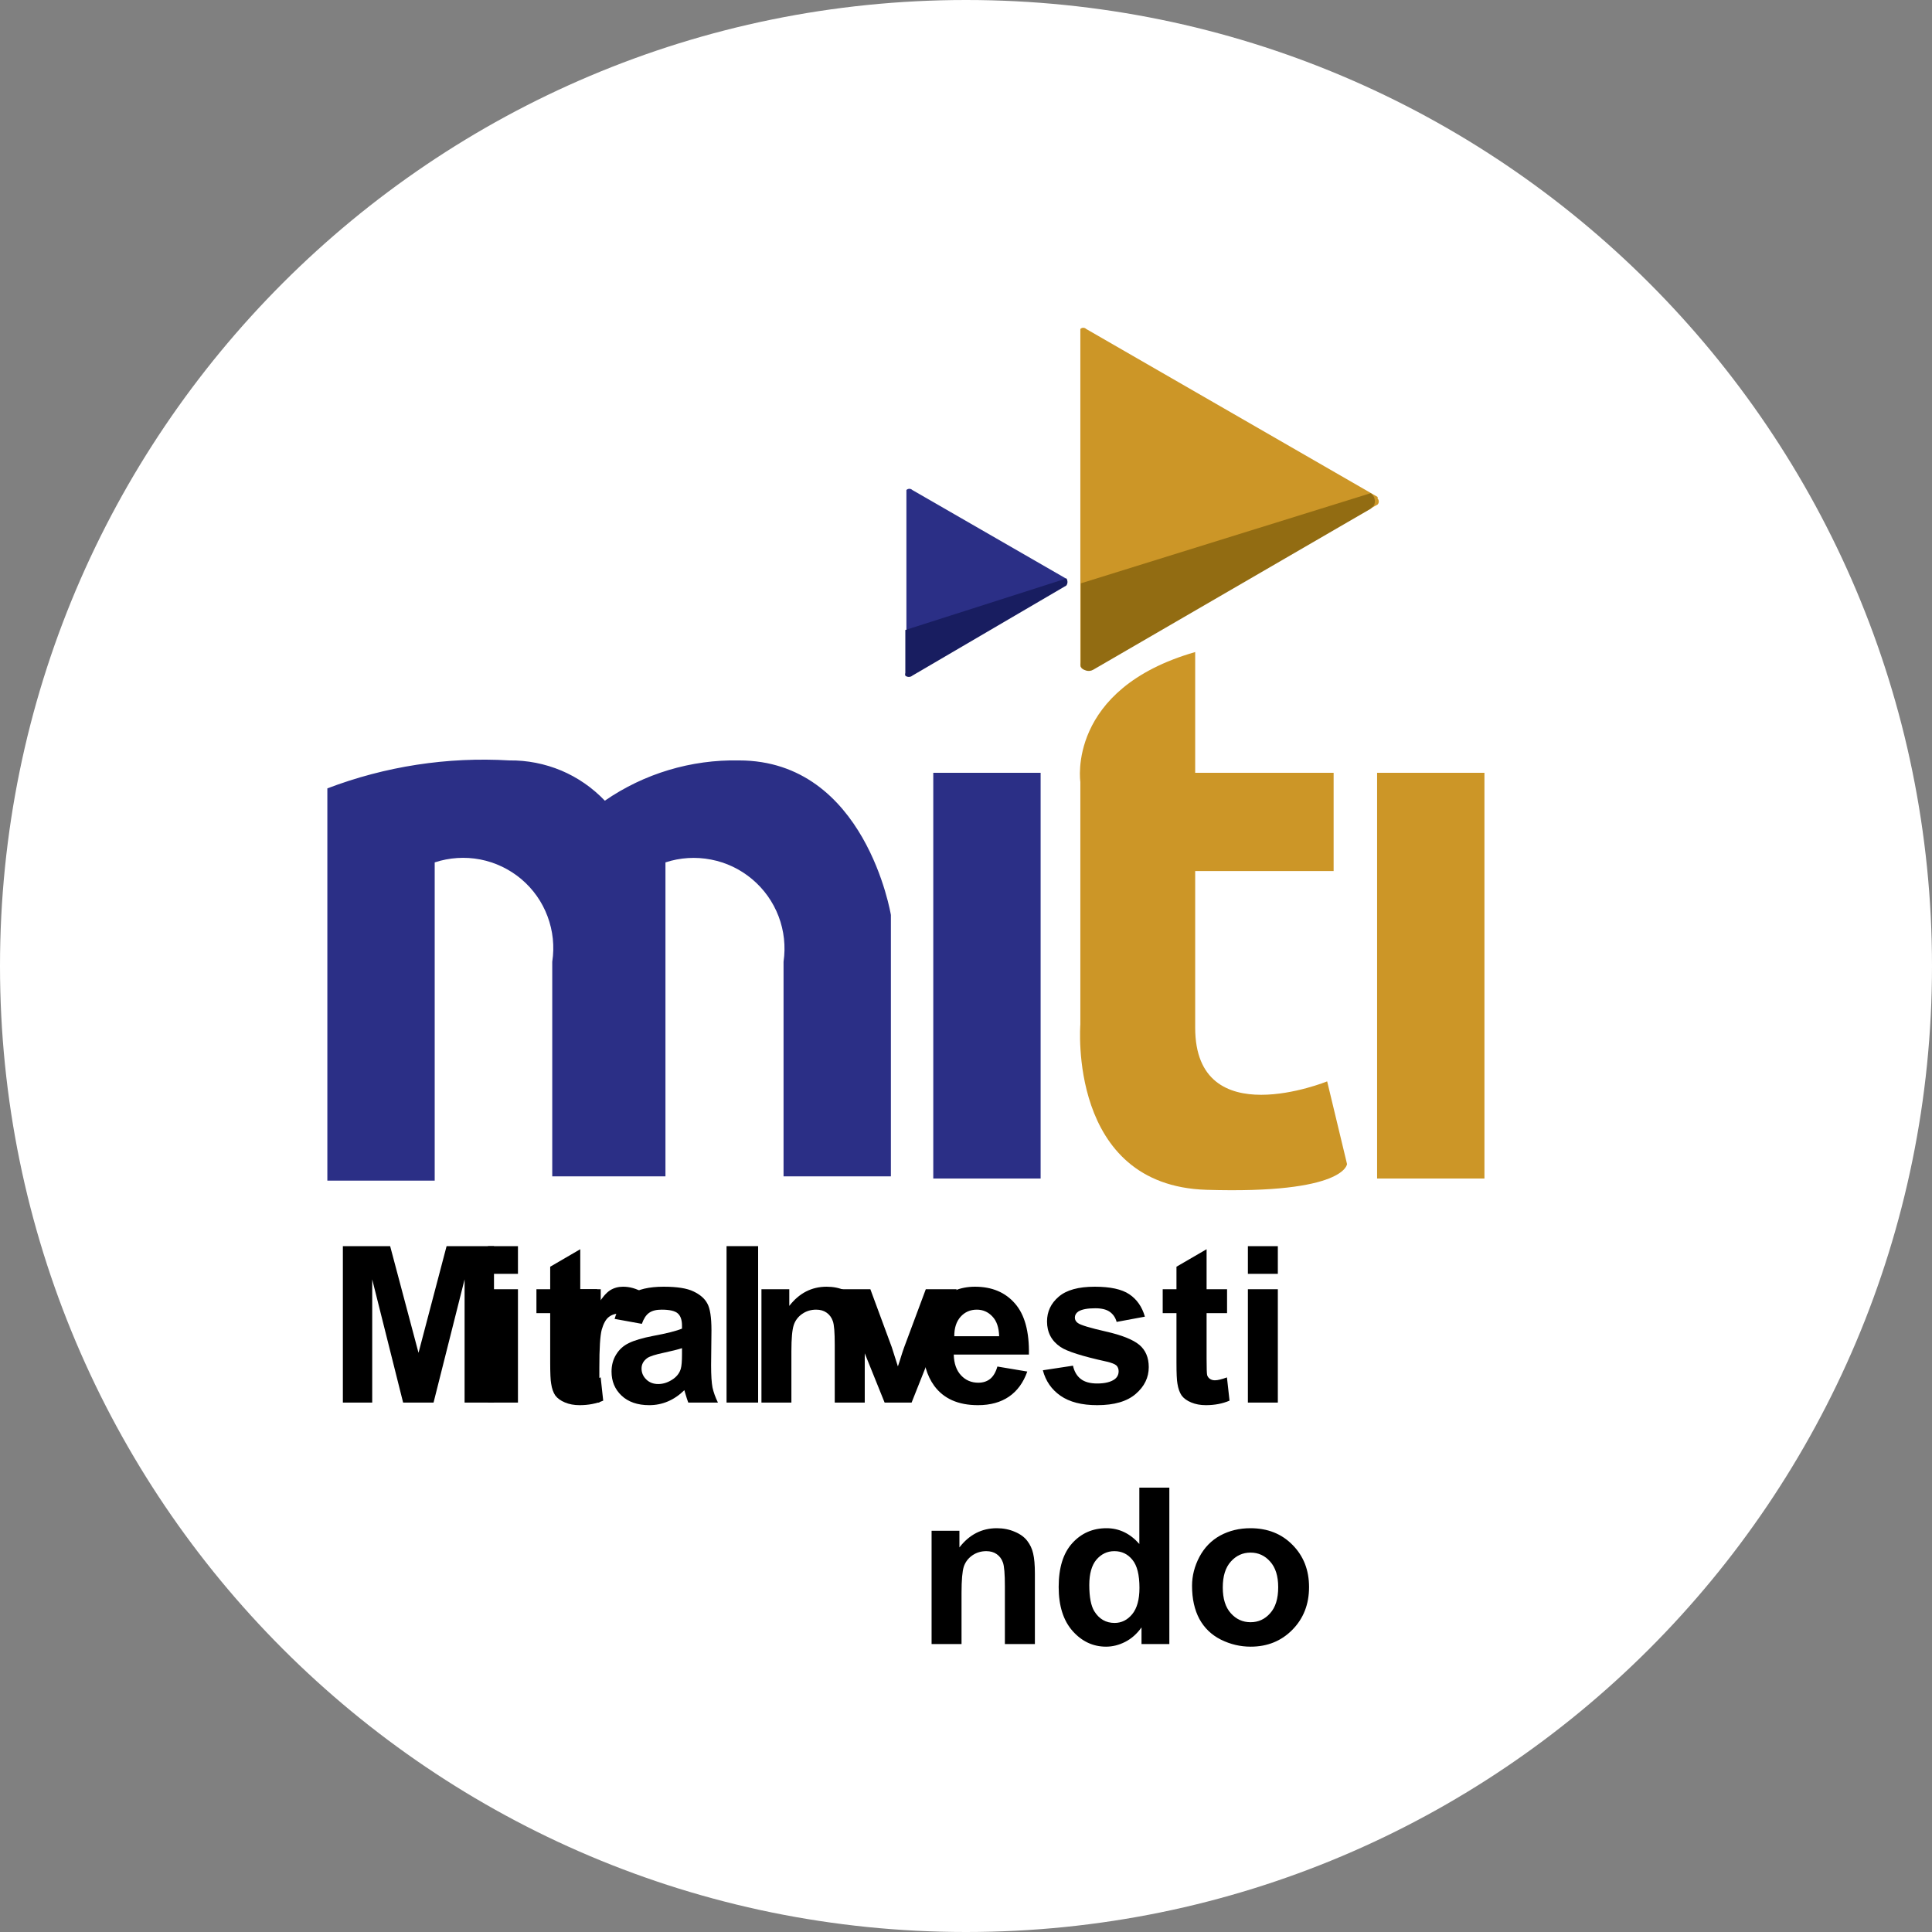
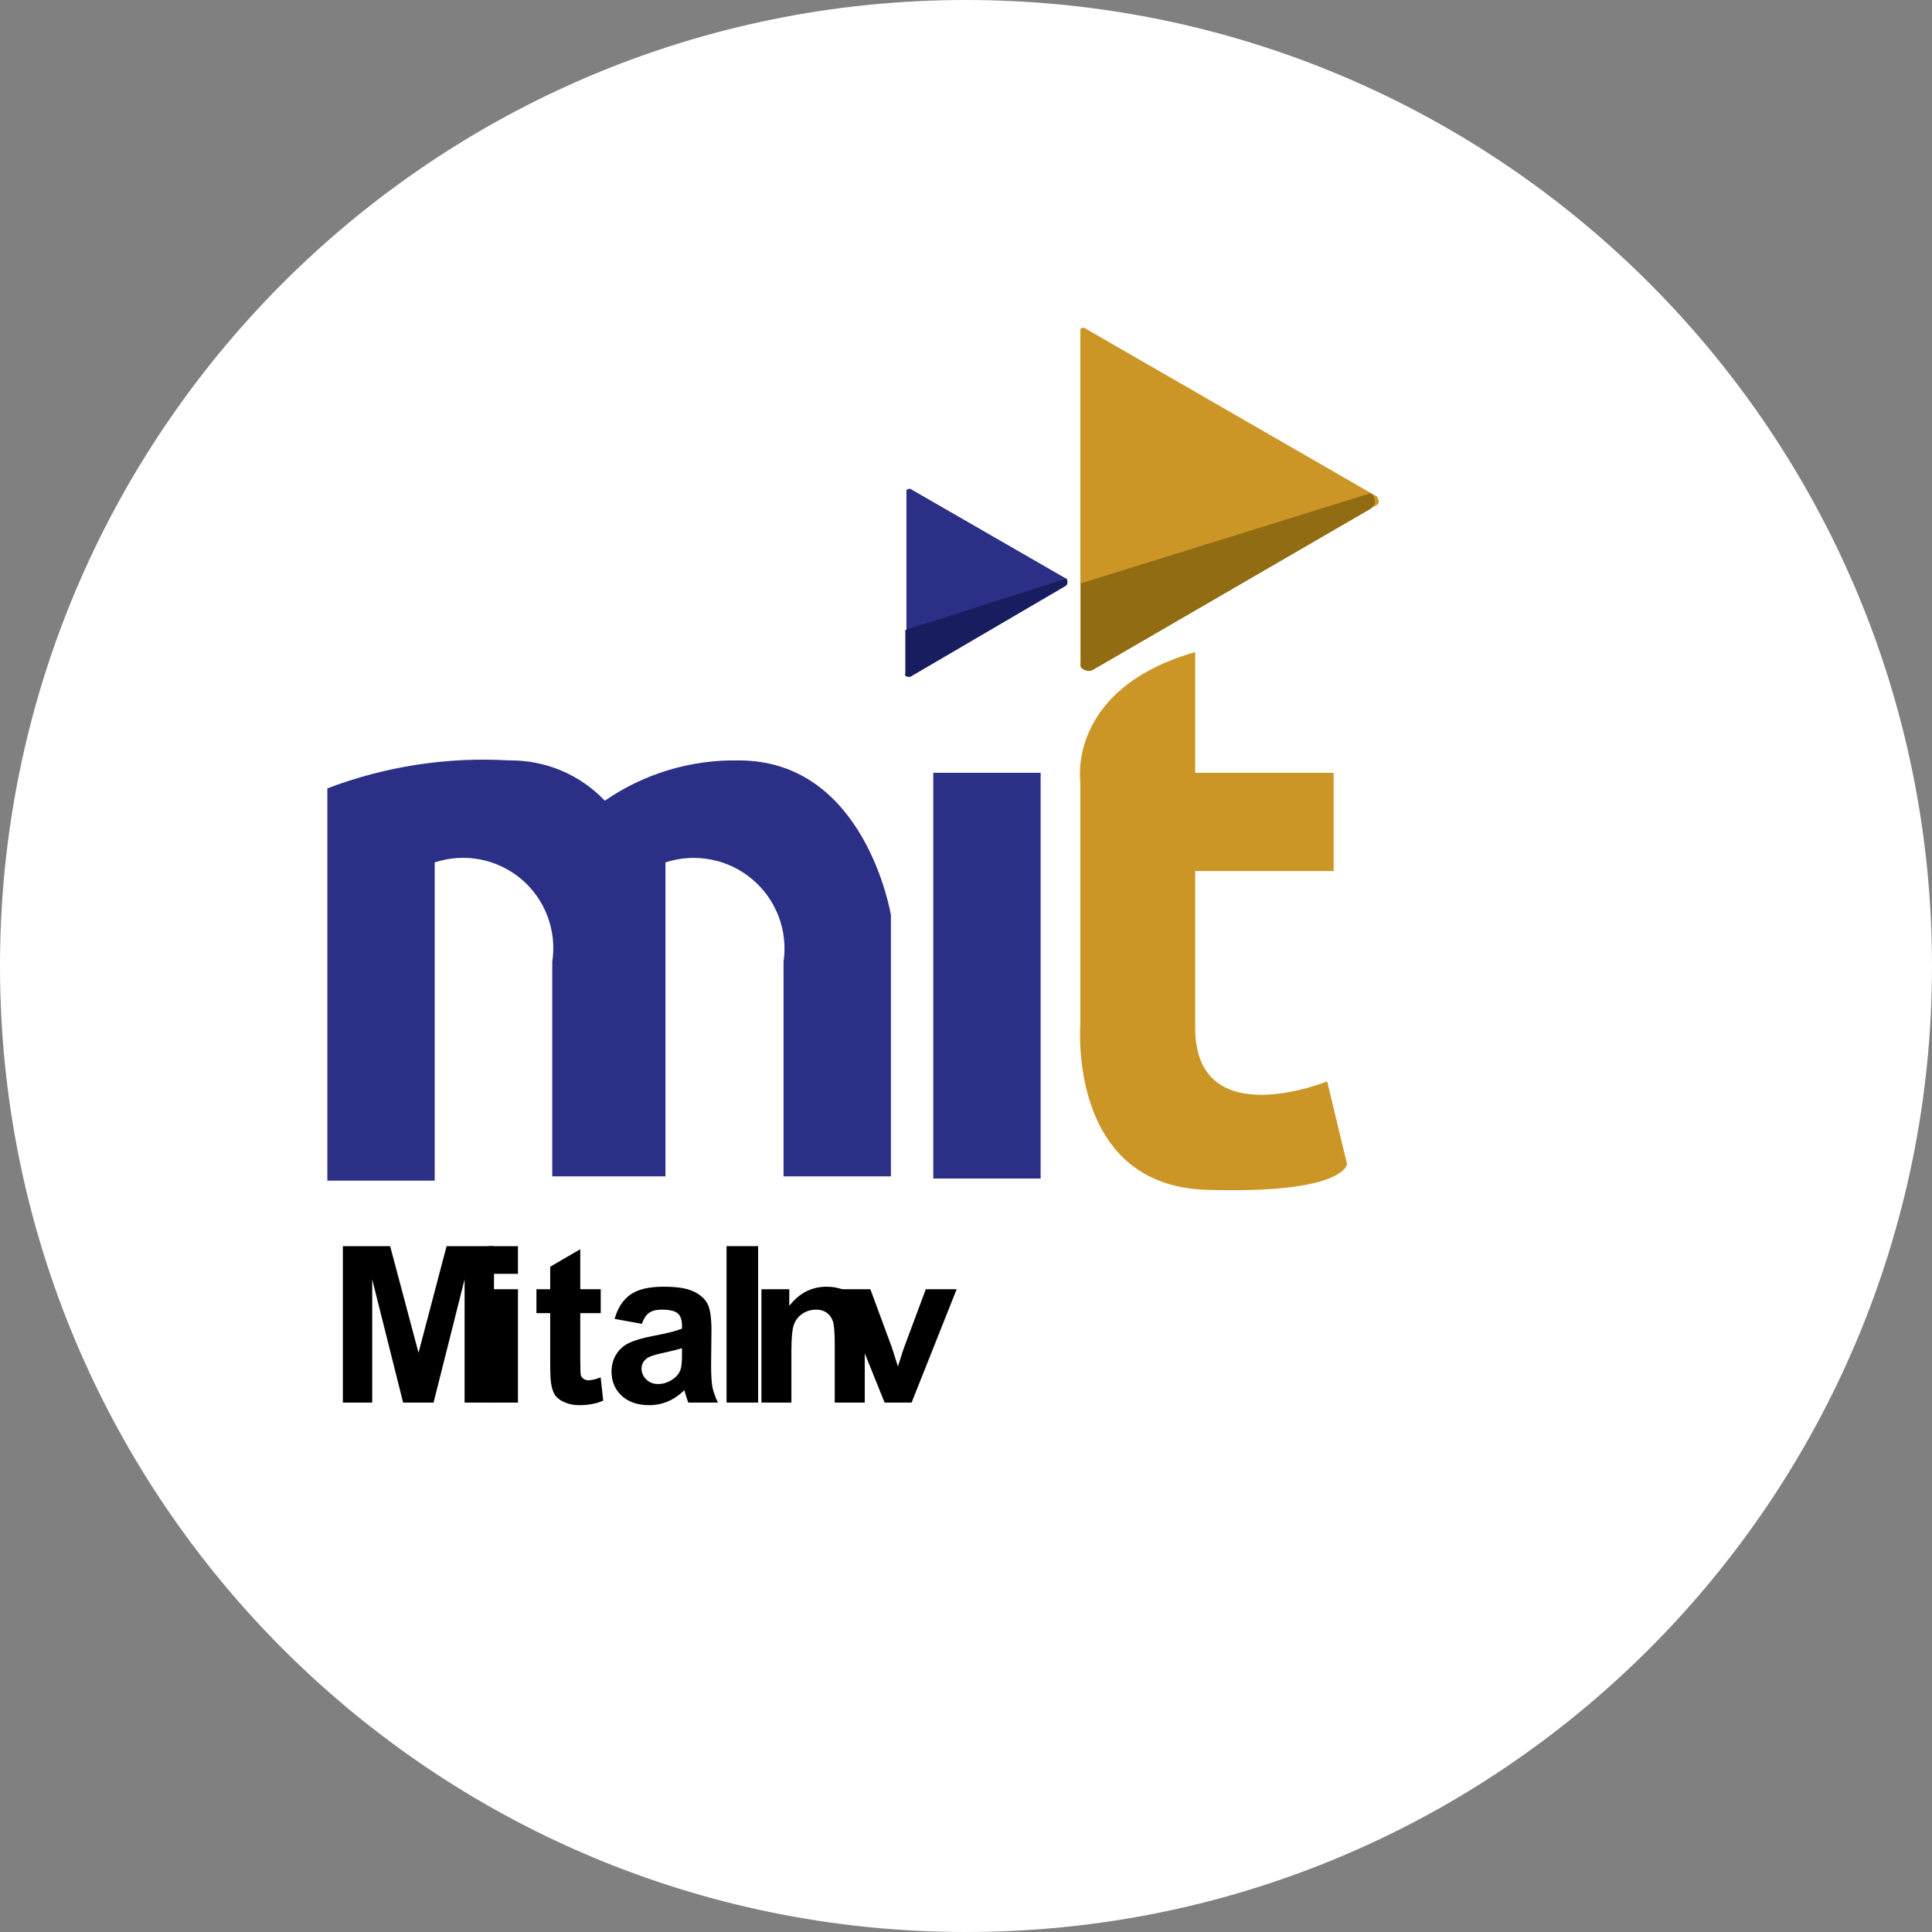
<svg xmlns="http://www.w3.org/2000/svg" width="32" height="32" viewBox="0 0 32 32" fill="none">
  <rect x="0" y="0" width="32" height="32" fill="#808080" stroke="none" />
  <g clip-path="url(#clip0_2707_312798)">
    <path d="M16 32C24.837 32 32 24.837 32 16C32 7.163 24.837 0 16 0C7.163 0 0 7.163 0 16C0 24.837 7.163 32 16 32Z" fill="white" />
-     <path d="M16 29.333C23.364 29.333 29.333 23.364 29.333 16C29.333 8.636 23.364 2.667 16 2.667C8.636 2.667 2.667 8.636 2.667 16C2.667 23.364 8.636 29.333 16 29.333Z" fill="white" />
    <path d="M12.24 12.595C11.448 12.579 10.67 12.812 10.018 13.262C9.814 13.048 9.569 12.878 9.297 12.763C9.024 12.649 8.731 12.591 8.436 12.595C7.41 12.534 6.383 12.692 5.422 13.058V19.555H7.2V14.284C7.443 14.204 7.702 14.187 7.953 14.235C8.205 14.284 8.439 14.396 8.635 14.561C8.83 14.726 8.98 14.938 9.069 15.178C9.159 15.418 9.186 15.676 9.147 15.929V19.484H11.022V14.284C11.265 14.204 11.525 14.188 11.776 14.237C12.028 14.285 12.262 14.397 12.458 14.562C12.654 14.726 12.805 14.939 12.896 15.178C12.987 15.417 13.015 15.676 12.978 15.929V19.484H14.756V15.155C14.756 15.155 14.338 12.595 12.24 12.595Z" fill="#2B2F86" />
    <path d="M17.236 12.8H15.458V19.52H17.236V12.8Z" fill="#2B2F86" />
-     <path d="M24.587 12.8H22.809V19.52H24.587V12.8Z" fill="#CC9627" />
    <path d="M21.982 17.911C21.982 17.911 19.796 18.8 19.796 17.022V14.427H22.089V12.8H19.796V10.8C17.662 11.413 17.894 12.951 17.894 12.951V16.969C17.894 16.969 17.68 19.636 19.982 19.707C22.285 19.778 22.311 19.28 22.311 19.28L21.982 17.911Z" fill="#CC9627" />
    <path d="M22.818 8.231L17.991 5.449C17.978 5.436 17.961 5.429 17.942 5.429C17.924 5.429 17.907 5.436 17.894 5.449V11.022C17.895 11.04 17.904 11.057 17.916 11.07C17.93 11.083 17.947 11.091 17.965 11.093L22.818 8.356C22.831 8.342 22.837 8.325 22.837 8.307C22.837 8.289 22.831 8.271 22.818 8.258V8.231Z" fill="#CC9627" />
    <path d="M22.702 8.169C22.734 8.191 22.758 8.223 22.767 8.261C22.777 8.299 22.773 8.339 22.756 8.373L22.702 8.427L18.107 11.093C18.072 11.113 18.032 11.118 17.994 11.108C17.955 11.098 17.923 11.074 17.902 11.04C17.897 11.017 17.897 10.992 17.902 10.969V9.662L22.702 8.169Z" fill="#926C12" />
    <path d="M17.671 9.591L15.111 8.116C15.098 8.103 15.08 8.096 15.062 8.096C15.044 8.096 15.026 8.103 15.013 8.116V11.084C15.013 11.103 15.021 11.121 15.034 11.135C15.047 11.148 15.065 11.155 15.084 11.155L17.653 9.671C17.666 9.658 17.673 9.64 17.673 9.622C17.673 9.604 17.666 9.587 17.653 9.573L17.671 9.591Z" fill="#2B2F86" />
    <path d="M17.662 9.582C17.674 9.599 17.681 9.619 17.681 9.64C17.681 9.661 17.674 9.681 17.662 9.698L15.111 11.191C15.095 11.205 15.074 11.212 15.053 11.212C15.032 11.212 15.011 11.205 14.995 11.191C14.99 11.177 14.99 11.161 14.995 11.147V10.435L17.662 9.582Z" fill="#181D60" />
    <path d="M5.679 23.231V20.64H6.462L6.932 22.407L7.397 20.64H8.182V23.231H7.695V21.191L7.181 23.231H6.677L6.165 21.191V23.231H5.679Z" fill="black" />
    <path d="M8.082 21.099V20.64H8.579V21.099H8.082ZM8.082 23.231V21.354H8.579V23.231H8.082ZM9.95 21.354V21.75H9.611V22.506C9.611 22.66 9.614 22.749 9.62 22.775C9.627 22.8 9.642 22.82 9.664 22.837C9.688 22.854 9.716 22.862 9.749 22.862C9.795 22.862 9.861 22.846 9.949 22.814L9.991 23.199C9.876 23.249 9.745 23.274 9.599 23.274C9.509 23.274 9.428 23.259 9.357 23.229C9.285 23.199 9.232 23.16 9.197 23.113C9.164 23.064 9.141 23 9.129 22.918C9.118 22.86 9.113 22.744 9.113 22.568V21.75H8.885V21.354H9.113V20.981L9.611 20.691V21.354H9.95Z" fill="black" />
-     <path d="M9.927 23.231H9.43V21.354H9.891V21.621C9.97 21.495 10.041 21.412 10.104 21.372C10.167 21.332 10.239 21.312 10.319 21.312C10.432 21.312 10.541 21.343 10.646 21.405L10.492 21.838C10.409 21.784 10.331 21.757 10.259 21.757C10.19 21.757 10.131 21.776 10.082 21.815C10.034 21.853 9.996 21.922 9.967 22.022C9.94 22.122 9.927 22.332 9.927 22.651V23.231Z" fill="black" />
    <path d="M10.631 21.927L10.18 21.845C10.231 21.664 10.318 21.53 10.442 21.442C10.566 21.355 10.749 21.312 10.993 21.312C11.215 21.312 11.38 21.338 11.488 21.391C11.597 21.443 11.673 21.509 11.716 21.591C11.761 21.671 11.784 21.819 11.784 22.035L11.778 22.614C11.778 22.779 11.786 22.901 11.801 22.98C11.818 23.058 11.848 23.142 11.891 23.231H11.4C11.387 23.198 11.371 23.149 11.352 23.084C11.344 23.055 11.338 23.035 11.335 23.026C11.25 23.109 11.159 23.171 11.062 23.212C10.966 23.253 10.863 23.274 10.753 23.274C10.56 23.274 10.407 23.221 10.295 23.116C10.184 23.011 10.129 22.879 10.129 22.718C10.129 22.613 10.154 22.518 10.205 22.436C10.256 22.352 10.326 22.288 10.417 22.245C10.509 22.2 10.641 22.161 10.813 22.128C11.045 22.085 11.206 22.044 11.296 22.006V21.957C11.296 21.861 11.272 21.794 11.225 21.753C11.178 21.712 11.089 21.692 10.958 21.692C10.87 21.692 10.801 21.709 10.751 21.745C10.702 21.779 10.662 21.84 10.631 21.927ZM11.296 22.33C11.232 22.351 11.131 22.376 10.993 22.406C10.855 22.435 10.765 22.464 10.723 22.492C10.658 22.538 10.626 22.597 10.626 22.667C10.626 22.737 10.652 22.797 10.704 22.848C10.755 22.898 10.821 22.924 10.902 22.924C10.991 22.924 11.076 22.894 11.158 22.835C11.218 22.79 11.257 22.736 11.276 22.671C11.289 22.628 11.296 22.548 11.296 22.429V22.33Z" fill="black" />
    <path d="M12.034 23.231V20.64H12.557V23.231H12.034Z" fill="black" />
    <path d="M14.323 23.231H13.826V22.273C13.826 22.07 13.816 21.94 13.794 21.881C13.773 21.821 13.738 21.774 13.69 21.741C13.643 21.708 13.586 21.692 13.518 21.692C13.432 21.692 13.355 21.715 13.287 21.762C13.219 21.809 13.171 21.872 13.146 21.95C13.121 22.027 13.108 22.171 13.108 22.381V23.231H12.612V21.354H13.073V21.63C13.237 21.418 13.443 21.312 13.692 21.312C13.801 21.312 13.902 21.332 13.992 21.372C14.083 21.41 14.151 21.461 14.197 21.522C14.244 21.583 14.277 21.653 14.294 21.73C14.313 21.808 14.323 21.92 14.323 22.064V23.231Z" fill="black" />
    <path d="M14.652 23.231L13.895 21.354H14.416L14.77 22.312L14.872 22.632C14.899 22.551 14.917 22.497 14.924 22.471C14.94 22.418 14.958 22.365 14.977 22.312L15.334 21.354H15.845L15.099 23.231H14.652Z" fill="black" />
-     <path d="M16.52 22.634L17.015 22.717C16.951 22.898 16.851 23.037 16.713 23.132C16.576 23.226 16.405 23.274 16.198 23.274C15.872 23.274 15.631 23.167 15.474 22.954C15.35 22.783 15.288 22.567 15.288 22.307C15.288 21.996 15.37 21.752 15.532 21.577C15.695 21.4 15.9 21.312 16.149 21.312C16.428 21.312 16.649 21.404 16.81 21.589C16.972 21.773 17.049 22.055 17.042 22.436H15.797C15.801 22.583 15.841 22.698 15.918 22.78C15.994 22.862 16.09 22.902 16.204 22.902C16.282 22.902 16.347 22.881 16.4 22.839C16.453 22.796 16.493 22.728 16.52 22.634ZM16.549 22.132C16.545 21.988 16.508 21.879 16.437 21.805C16.366 21.729 16.28 21.692 16.179 21.692C16.071 21.692 15.981 21.731 15.91 21.81C15.84 21.889 15.805 21.996 15.806 22.132H16.549ZM17.273 22.696L17.772 22.62C17.793 22.716 17.836 22.79 17.901 22.84C17.965 22.89 18.056 22.915 18.173 22.915C18.301 22.915 18.398 22.891 18.463 22.844C18.506 22.811 18.528 22.767 18.528 22.712C18.528 22.674 18.516 22.642 18.493 22.618C18.468 22.594 18.413 22.572 18.327 22.552C17.926 22.464 17.672 22.383 17.565 22.31C17.416 22.209 17.342 22.068 17.342 21.888C17.342 21.725 17.406 21.588 17.535 21.478C17.663 21.367 17.862 21.312 18.132 21.312C18.389 21.312 18.58 21.353 18.705 21.437C18.83 21.521 18.916 21.644 18.963 21.808L18.495 21.895C18.475 21.822 18.436 21.766 18.38 21.727C18.324 21.688 18.245 21.669 18.141 21.669C18.01 21.669 17.917 21.687 17.86 21.723C17.822 21.749 17.803 21.783 17.803 21.824C17.803 21.86 17.82 21.89 17.853 21.914C17.898 21.947 18.052 21.994 18.316 22.054C18.581 22.114 18.766 22.188 18.871 22.275C18.975 22.363 19.027 22.486 19.027 22.644C19.027 22.816 18.955 22.964 18.811 23.088C18.667 23.212 18.455 23.274 18.173 23.274C17.917 23.274 17.715 23.222 17.565 23.118C17.416 23.014 17.319 22.873 17.273 22.696ZM20.324 21.354V21.75H19.985V22.506C19.985 22.66 19.988 22.749 19.994 22.775C20.001 22.8 20.015 22.82 20.038 22.837C20.061 22.854 20.09 22.862 20.123 22.862C20.169 22.862 20.235 22.846 20.322 22.814L20.365 23.199C20.249 23.249 20.118 23.274 19.972 23.274C19.883 23.274 19.802 23.259 19.73 23.229C19.658 23.199 19.605 23.16 19.571 23.113C19.538 23.064 19.515 23 19.502 22.918C19.491 22.86 19.486 22.744 19.486 22.568V21.75H19.258V21.354H19.486V20.981L19.985 20.691V21.354H20.324ZM20.669 21.099V20.64H21.165V21.099H20.669ZM20.669 23.231V21.354H21.165V23.231H20.669ZM17.141 27.231H16.644V26.273C16.644 26.07 16.633 25.94 16.612 25.881C16.591 25.821 16.556 25.774 16.508 25.741C16.461 25.708 16.404 25.692 16.336 25.692C16.25 25.692 16.173 25.715 16.105 25.762C16.037 25.809 15.989 25.872 15.963 25.95C15.939 26.027 15.926 26.171 15.926 26.381V27.231H15.43V25.354H15.891V25.63C16.055 25.418 16.261 25.312 16.51 25.312C16.619 25.312 16.719 25.332 16.81 25.372C16.901 25.41 16.969 25.461 17.015 25.522C17.062 25.583 17.095 25.653 17.112 25.73C17.131 25.808 17.141 25.92 17.141 26.064V27.231ZM19.368 27.231H18.907V26.955C18.83 27.063 18.739 27.143 18.634 27.196C18.531 27.248 18.426 27.274 18.32 27.274C18.104 27.274 17.919 27.187 17.765 27.014C17.611 26.839 17.535 26.597 17.535 26.285C17.535 25.967 17.61 25.726 17.759 25.561C17.909 25.395 18.098 25.312 18.327 25.312C18.537 25.312 18.718 25.399 18.871 25.573V24.64H19.368V27.231ZM18.042 26.252C18.042 26.452 18.07 26.597 18.125 26.687C18.205 26.816 18.317 26.881 18.461 26.881C18.575 26.881 18.673 26.833 18.753 26.736C18.833 26.638 18.873 26.493 18.873 26.3C18.873 26.084 18.834 25.929 18.756 25.835C18.678 25.739 18.579 25.692 18.457 25.692C18.34 25.692 18.241 25.739 18.16 25.833C18.082 25.926 18.042 26.066 18.042 26.252ZM19.744 26.266C19.744 26.101 19.785 25.941 19.866 25.787C19.948 25.633 20.062 25.515 20.211 25.433C20.361 25.352 20.527 25.312 20.711 25.312C20.995 25.312 21.228 25.404 21.409 25.589C21.591 25.773 21.682 26.006 21.682 26.287C21.682 26.571 21.59 26.807 21.406 26.994C21.223 27.18 20.993 27.274 20.715 27.274C20.543 27.274 20.378 27.235 20.221 27.157C20.066 27.079 19.948 26.965 19.866 26.816C19.785 26.665 19.744 26.482 19.744 26.266ZM20.253 26.293C20.253 26.479 20.297 26.621 20.386 26.72C20.474 26.819 20.583 26.869 20.713 26.869C20.843 26.869 20.951 26.819 21.038 26.72C21.127 26.621 21.171 26.478 21.171 26.289C21.171 26.105 21.127 25.964 21.038 25.865C20.951 25.766 20.843 25.716 20.713 25.716C20.583 25.716 20.474 25.766 20.386 25.865C20.297 25.964 20.253 26.106 20.253 26.293Z" fill="black" />
  </g>
  <defs>
    <clipPath id="clip0_2707_312798">
      <rect width="32" height="32" fill="white" />
    </clipPath>
  </defs>
</svg>